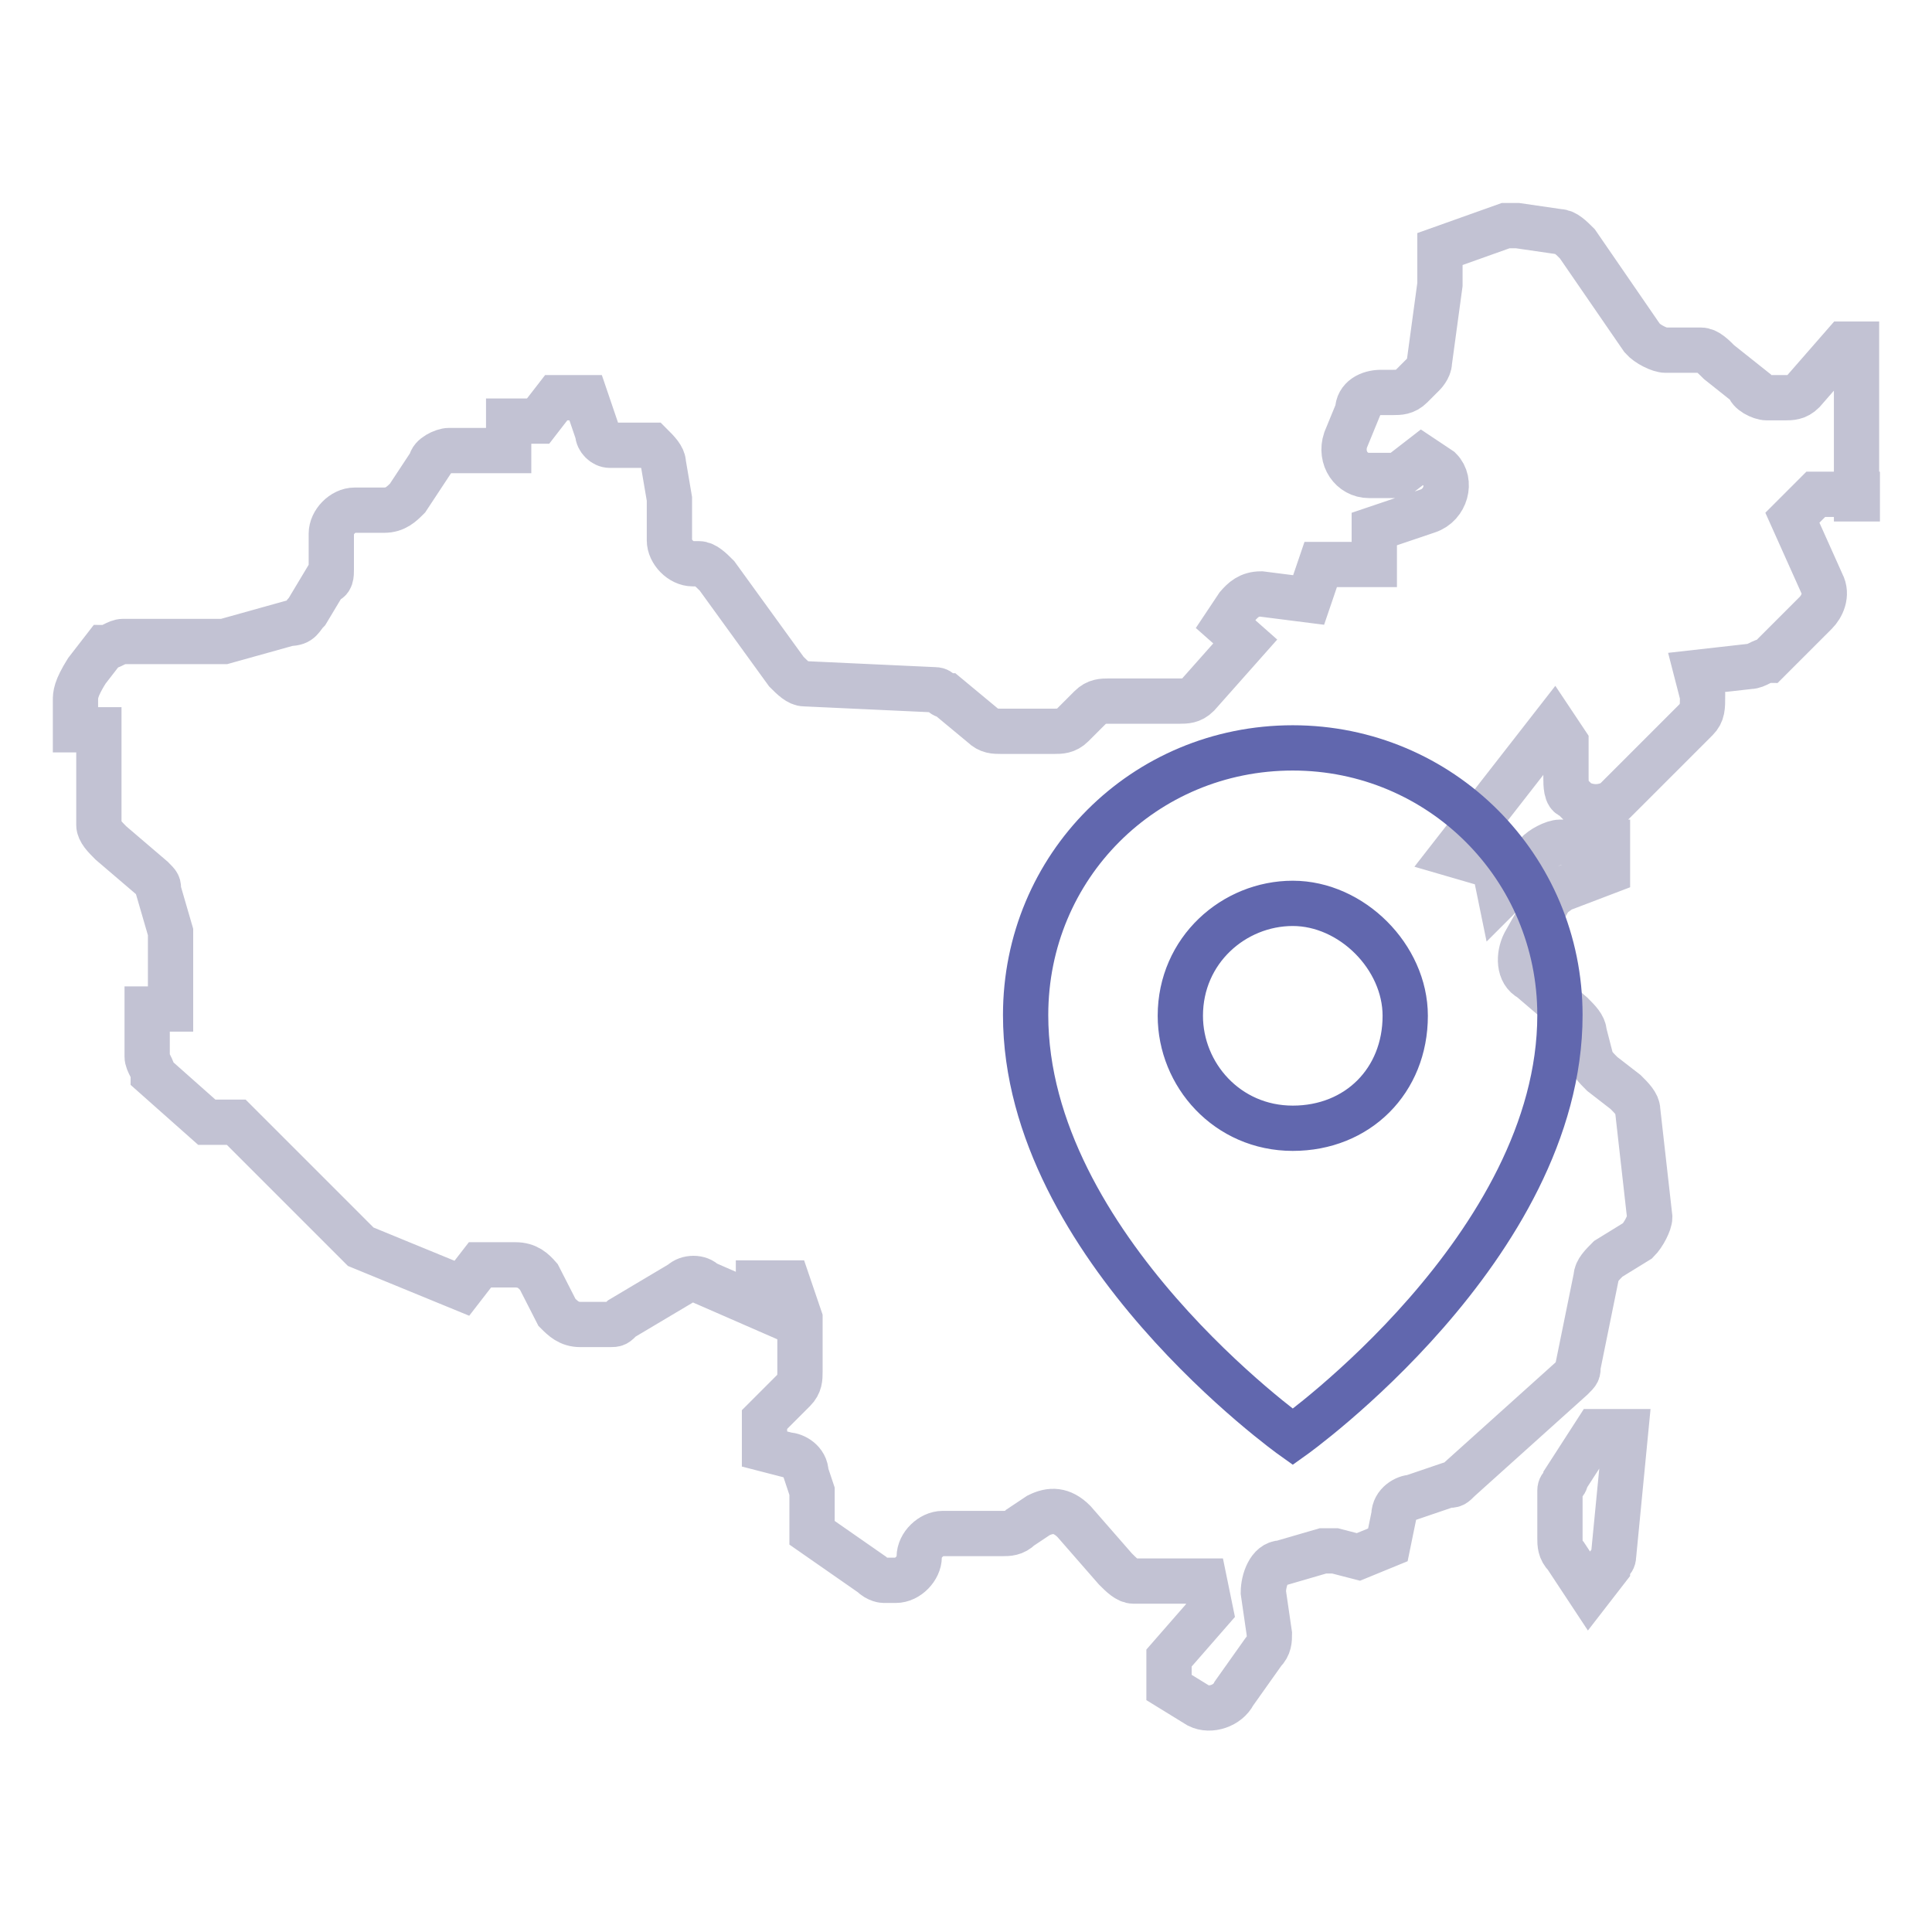
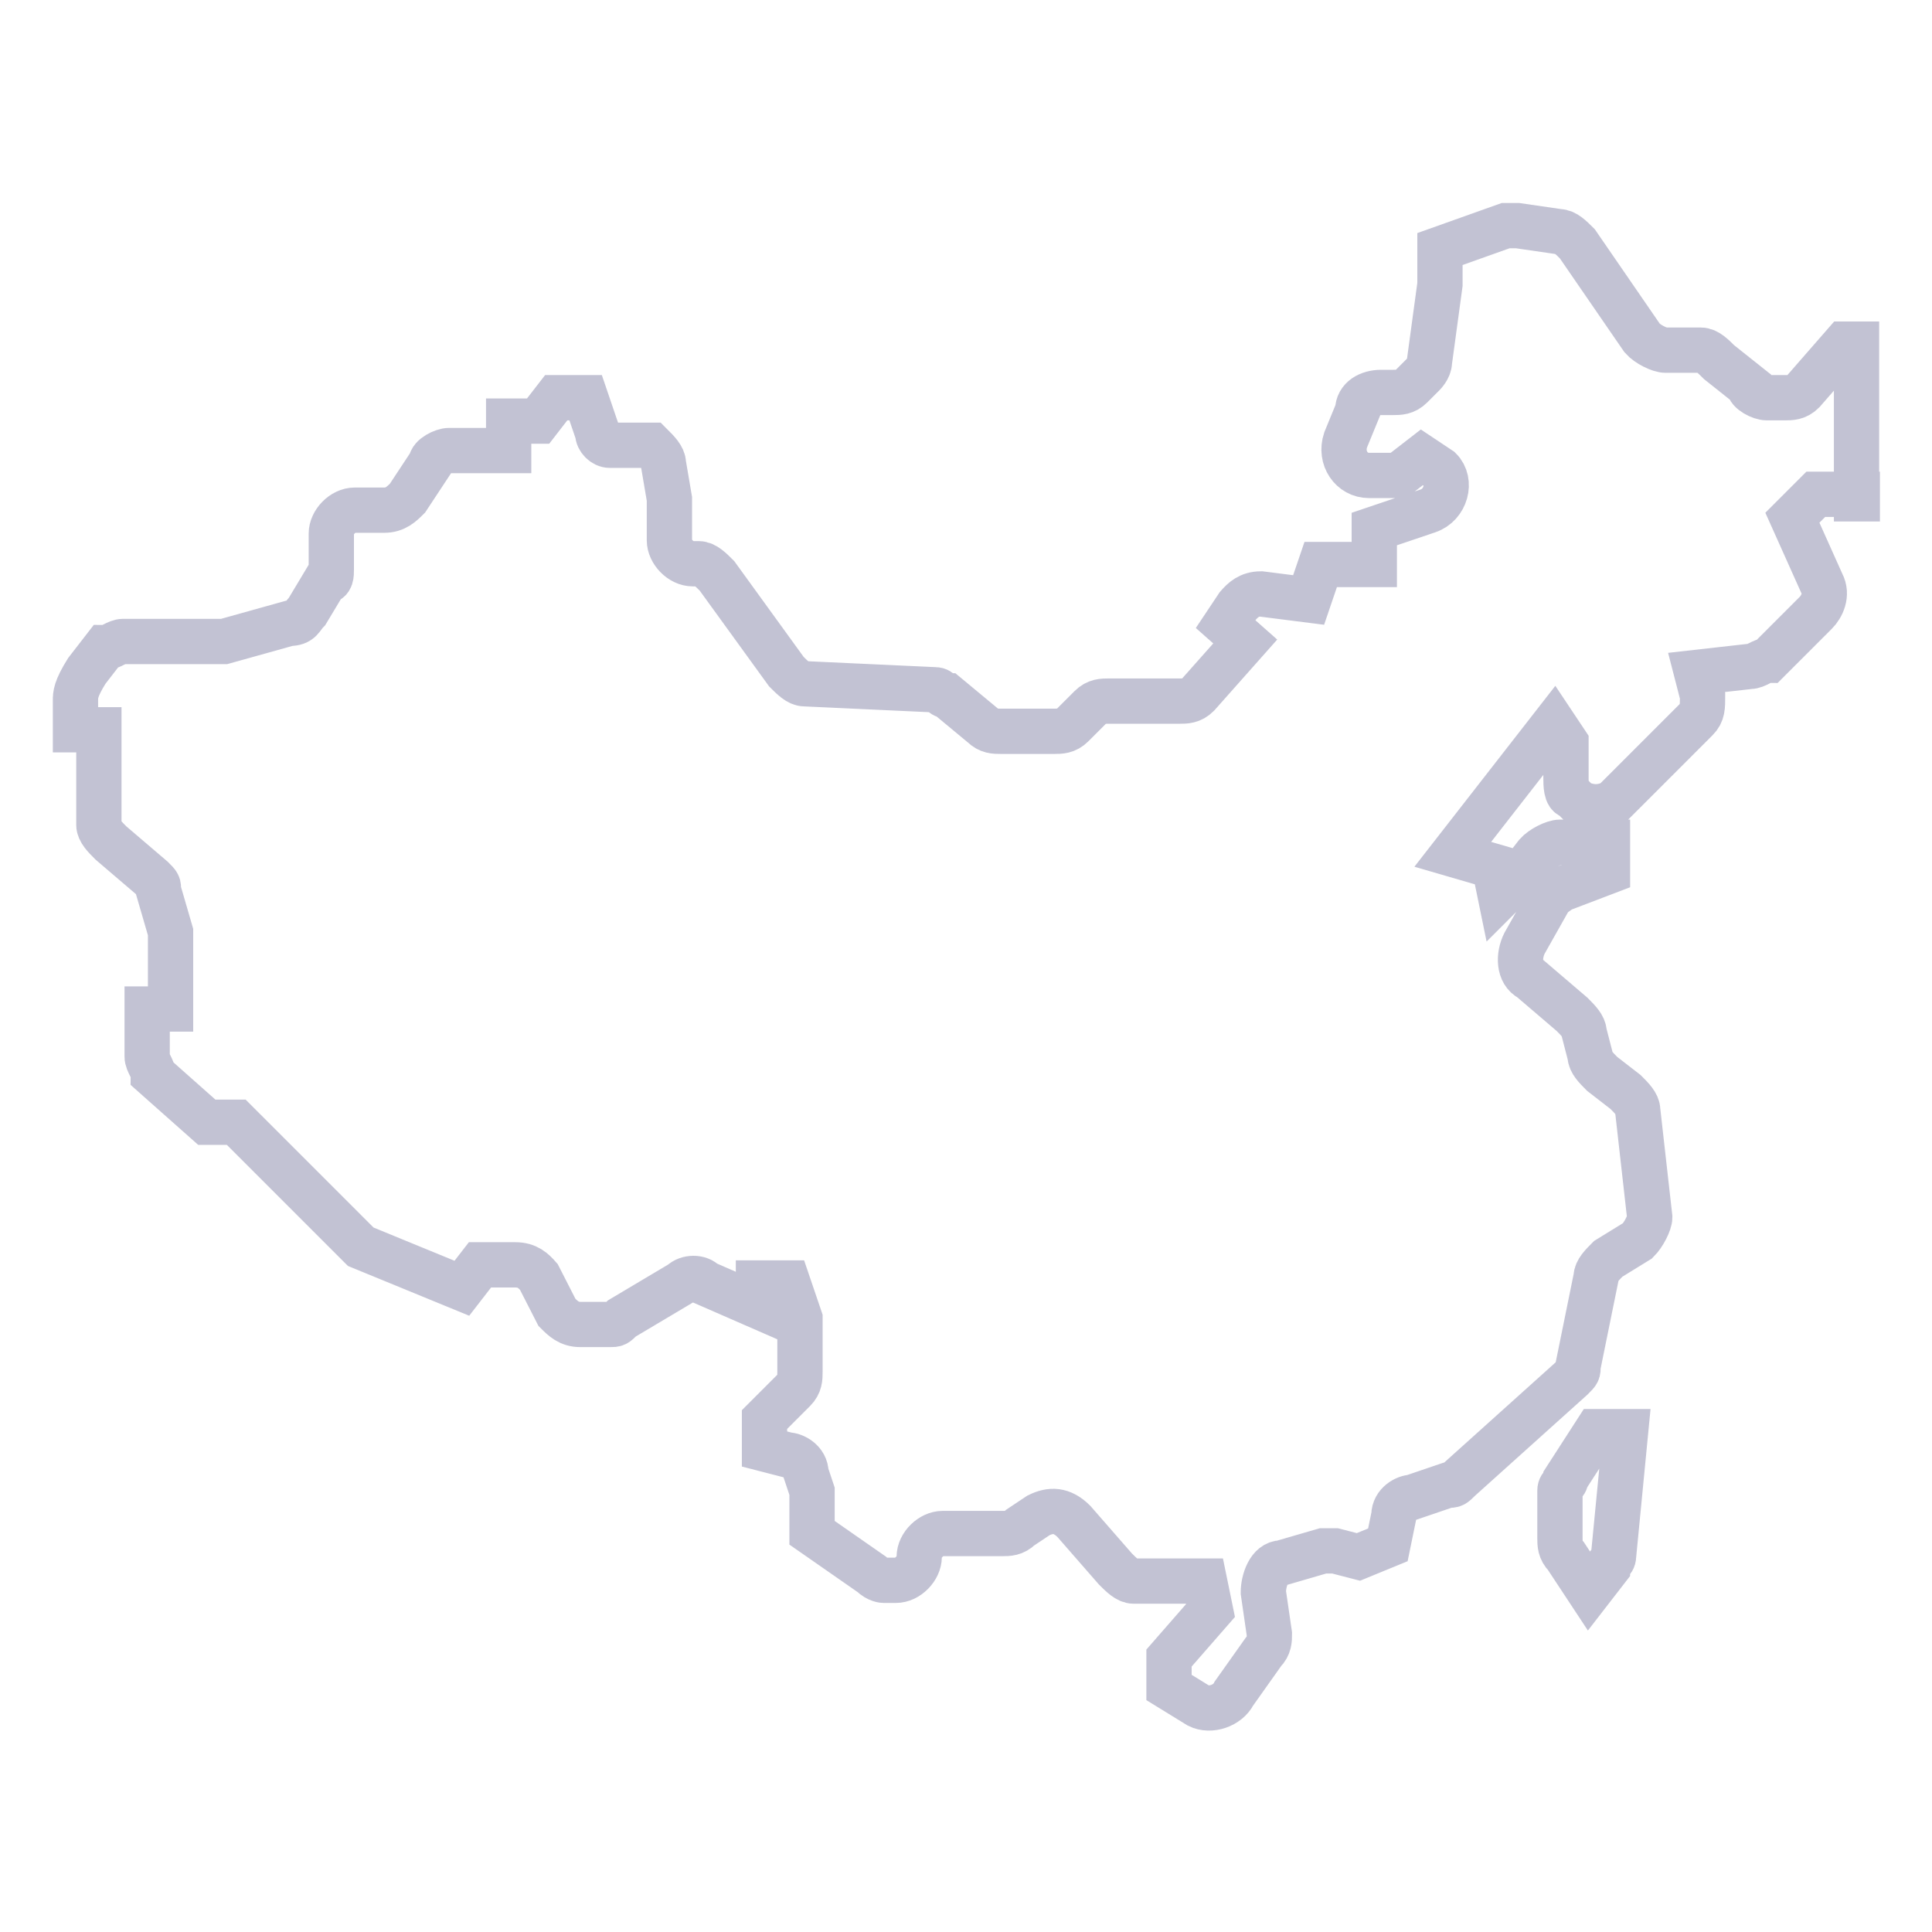
<svg xmlns="http://www.w3.org/2000/svg" version="1.1" x="0px" y="0px" viewBox="0 0 256 256" enable-background="new 0 0 256 256" xml:space="preserve">
  <g>
    <path stroke-width="6" fill-opacity="0" stroke="#c2c2d3" d="M246,66.1V45.6h-1.6l-5.5,6.3c-0.8,0.8-1.6,0.8-2.4,0.8h-2.4c-0.8,0-2.4-0.8-2.4-1.6l-3.9-3.1 c-0.8-0.8-1.6-1.6-2.4-1.6h-4.7c-0.8,0-2.4-0.8-3.1-1.6L209,32.3c-0.8-0.8-1.6-1.6-2.4-1.6l-5.5-0.8h-1.6l-8.7,3.1v4.7L189.4,48 c0,0.8-0.8,1.6-0.8,1.6l-1.6,1.6c-0.8,0.8-1.6,0.8-2.4,0.8h-1.6c-1.6,0-3.1,0.8-3.1,2.4l-1.6,3.9c-0.8,2.4,0.8,4.7,3.1,4.7h3.9 l3.1-2.4l2.4,1.6c1.6,1.6,0.8,4.7-1.6,5.5l-7.1,2.4v4.7h-7.1l-1.6,4.7l-6.3-0.8c-1.6,0-2.4,0.8-3.1,1.6l-1.6,2.4L165,85l-6.3,7.1 c-0.8,0.8-1.6,0.8-2.4,0.8h-9.4c-0.8,0-1.6,0-2.4,0.8l-2.4,2.4c-0.8,0.8-1.6,0.8-2.4,0.8h-7.1c-0.8,0-1.6,0-2.4-0.8l-4.7-3.9 c-0.8,0-0.8-0.8-1.6-0.8l-17.3-0.8c-0.8,0-1.6-0.8-2.4-1.6L95,76.3c-0.8-0.8-1.6-1.6-2.4-1.6h-0.8c-1.6,0-3.1-1.6-3.1-3.1v-5.5 l-0.8-4.7c0-0.8-0.8-1.6-1.6-2.4h-5.5c-0.8,0-1.6-0.8-1.6-1.6l-1.6-4.7h-3.9l-2.4,3.1h-3.9v3.9h-7.9c-0.8,0-2.4,0.8-2.4,1.6 l-3.1,4.7c-0.8,0.8-1.6,1.6-3.1,1.6H47c-1.6,0-3.1,1.6-3.1,3.1v4.7c0,0.8,0,1.6-0.8,1.6L40.7,81c-0.8,0.8-0.8,1.6-2.4,1.6L29.7,85 H16.3c-0.8,0-1.6,0.8-2.4,0.8l-2.4,3.1C10,91.3,10,92.1,10,92.8v3.9h3.1v12.6c0,0.8,0.8,1.6,1.6,2.4l5.5,4.7 c0.8,0.8,0.8,0.8,0.8,1.6l1.6,5.5v10.2h-3.1v6.3c0,0.8,0.8,1.6,0.8,2.4l7.1,6.3h3.9L47,164.4l0.8,0.8l13.4,5.5l2.4-3.1h4.7 c1.6,0,2.4,0.8,3.1,1.6l2.4,4.7c0.8,0.8,1.6,1.6,3.1,1.6h3.9c0.8,0,0.8,0,1.6-0.8l7.9-4.7c0.8-0.8,2.4-0.8,3.1,0l7.1,3.1v-3.1h3.9 l1.6,4.7v7.1c0,0.8,0,1.6-0.8,2.4l-3.9,3.9v3.9l3.1,0.8c0.8,0,2.4,0.8,2.4,2.4l0.8,2.4v5.5l7.9,5.5c0.8,0.8,1.6,0.8,1.6,0.8h1.6 c1.6,0,3.1-1.6,3.1-3.1c0-1.6,1.6-3.1,3.1-3.1h7.9c0.8,0,1.6,0,2.4-0.8l2.4-1.6c1.6-0.8,3.1-0.8,4.7,0.8l5.5,6.3 c0.8,0.8,1.6,1.6,2.4,1.6h9.4l0.8,3.9l-5.5,6.3v3.9l3.9,2.4c1.6,0.8,3.9,0,4.7-1.6l3.9-5.5c0.8-0.8,0.8-1.6,0.8-2.4l-0.8-5.5 c0-1.6,0.8-3.9,2.4-3.9l5.5-1.6h1.6l3.1,0.8l3.9-1.6l0.8-3.9c0-1.6,1.6-2.4,2.4-2.4l4.7-1.6c0.8,0,0.8,0,1.6-0.8l14.9-13.4 c0.8-0.8,0.8-0.8,0.8-1.6l2.4-11.8c0-0.8,0.8-1.6,1.6-2.4l3.9-2.4c0.8-0.8,1.6-2.4,1.6-3.1l-1.6-14.2c0-0.8-0.8-1.6-1.6-2.4 l-3.1-2.4c-0.8-0.8-1.6-1.6-1.6-2.4l-0.8-3.1c0-0.8-0.8-1.6-1.6-2.4l-5.5-4.7c-1.6-0.8-1.6-3.1-0.8-4.7l3.1-5.5 c0-0.8,0.8-0.8,1.6-1.6l6.3-2.4v-3.9h-6.3c-0.8,0-2.4,0.8-3.1,1.6l-2.4,3.1l-2.4,2.4l-0.8-3.9l-5.5-1.6L205.9,96l1.6,2.4v4.7 c0,0.8,0,2.4,0.8,2.4l0.8,0.8c1.6,0.8,3.1,0.8,4.7,0l11-11c0.8-0.8,0.8-1.6,0.8-3.1l-0.8-3.1l7.1-0.8c0.8,0,1.6-0.8,2.4-0.8 l6.3-6.3c0.8-0.8,1.6-2.4,0.8-3.9l-3.9-8.7l3.1-3.1h5.5V66.1z M207.5,195.9c0,0.8-0.8,0.8-0.8,1.6v6.3c0,0.8,0,1.6,0.8,2.4l3.1,4.7 l2.4-3.1c0-0.8,0.8-0.8,0.8-1.6l1.6-16.5h-3.9L207.5,195.9L207.5,195.9z" />
-     <path stroke-width="6" fill-opacity="0" stroke="#6167ae" d="M171.3,99.1c-19.7,0-35.4,15.7-35.4,35.4c0,30.7,35.4,55.9,35.4,55.9s35.4-25.2,35.4-55.9 C206.7,114.9,190.9,99.1,171.3,99.1z M171.3,149.5c-8.7,0-14.9-7.1-14.9-14.9c0-8.7,7.1-14.9,14.9-14.9s14.9,7.1,14.9,14.9 C186.2,143.2,179.9,149.5,171.3,149.5z" />
  </g>
</svg>